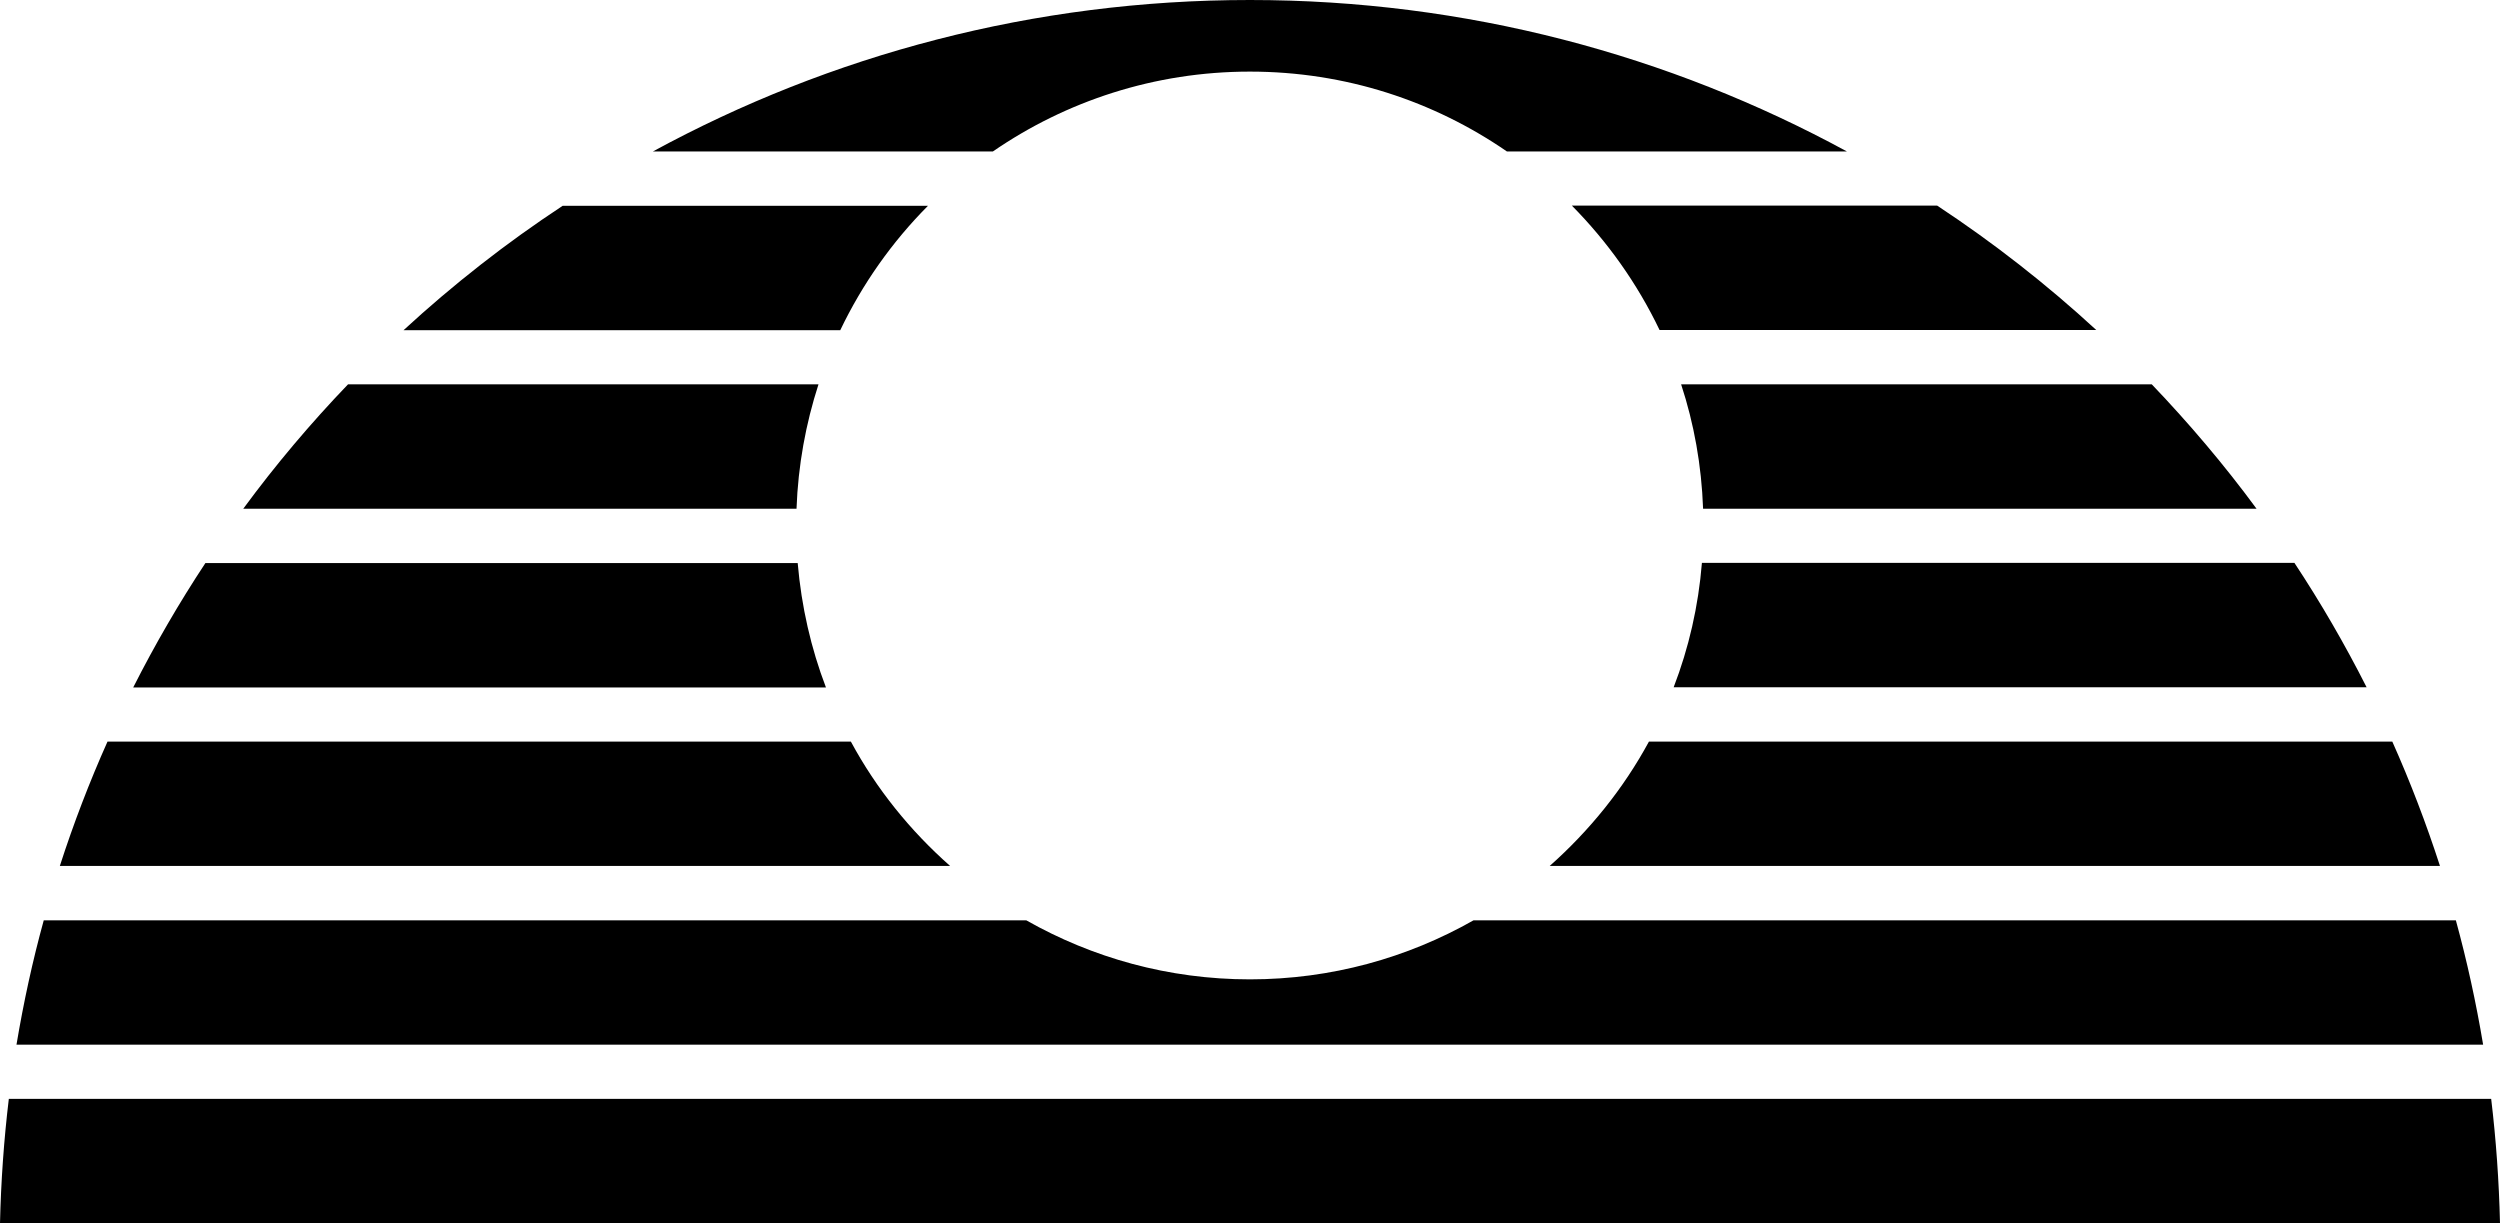
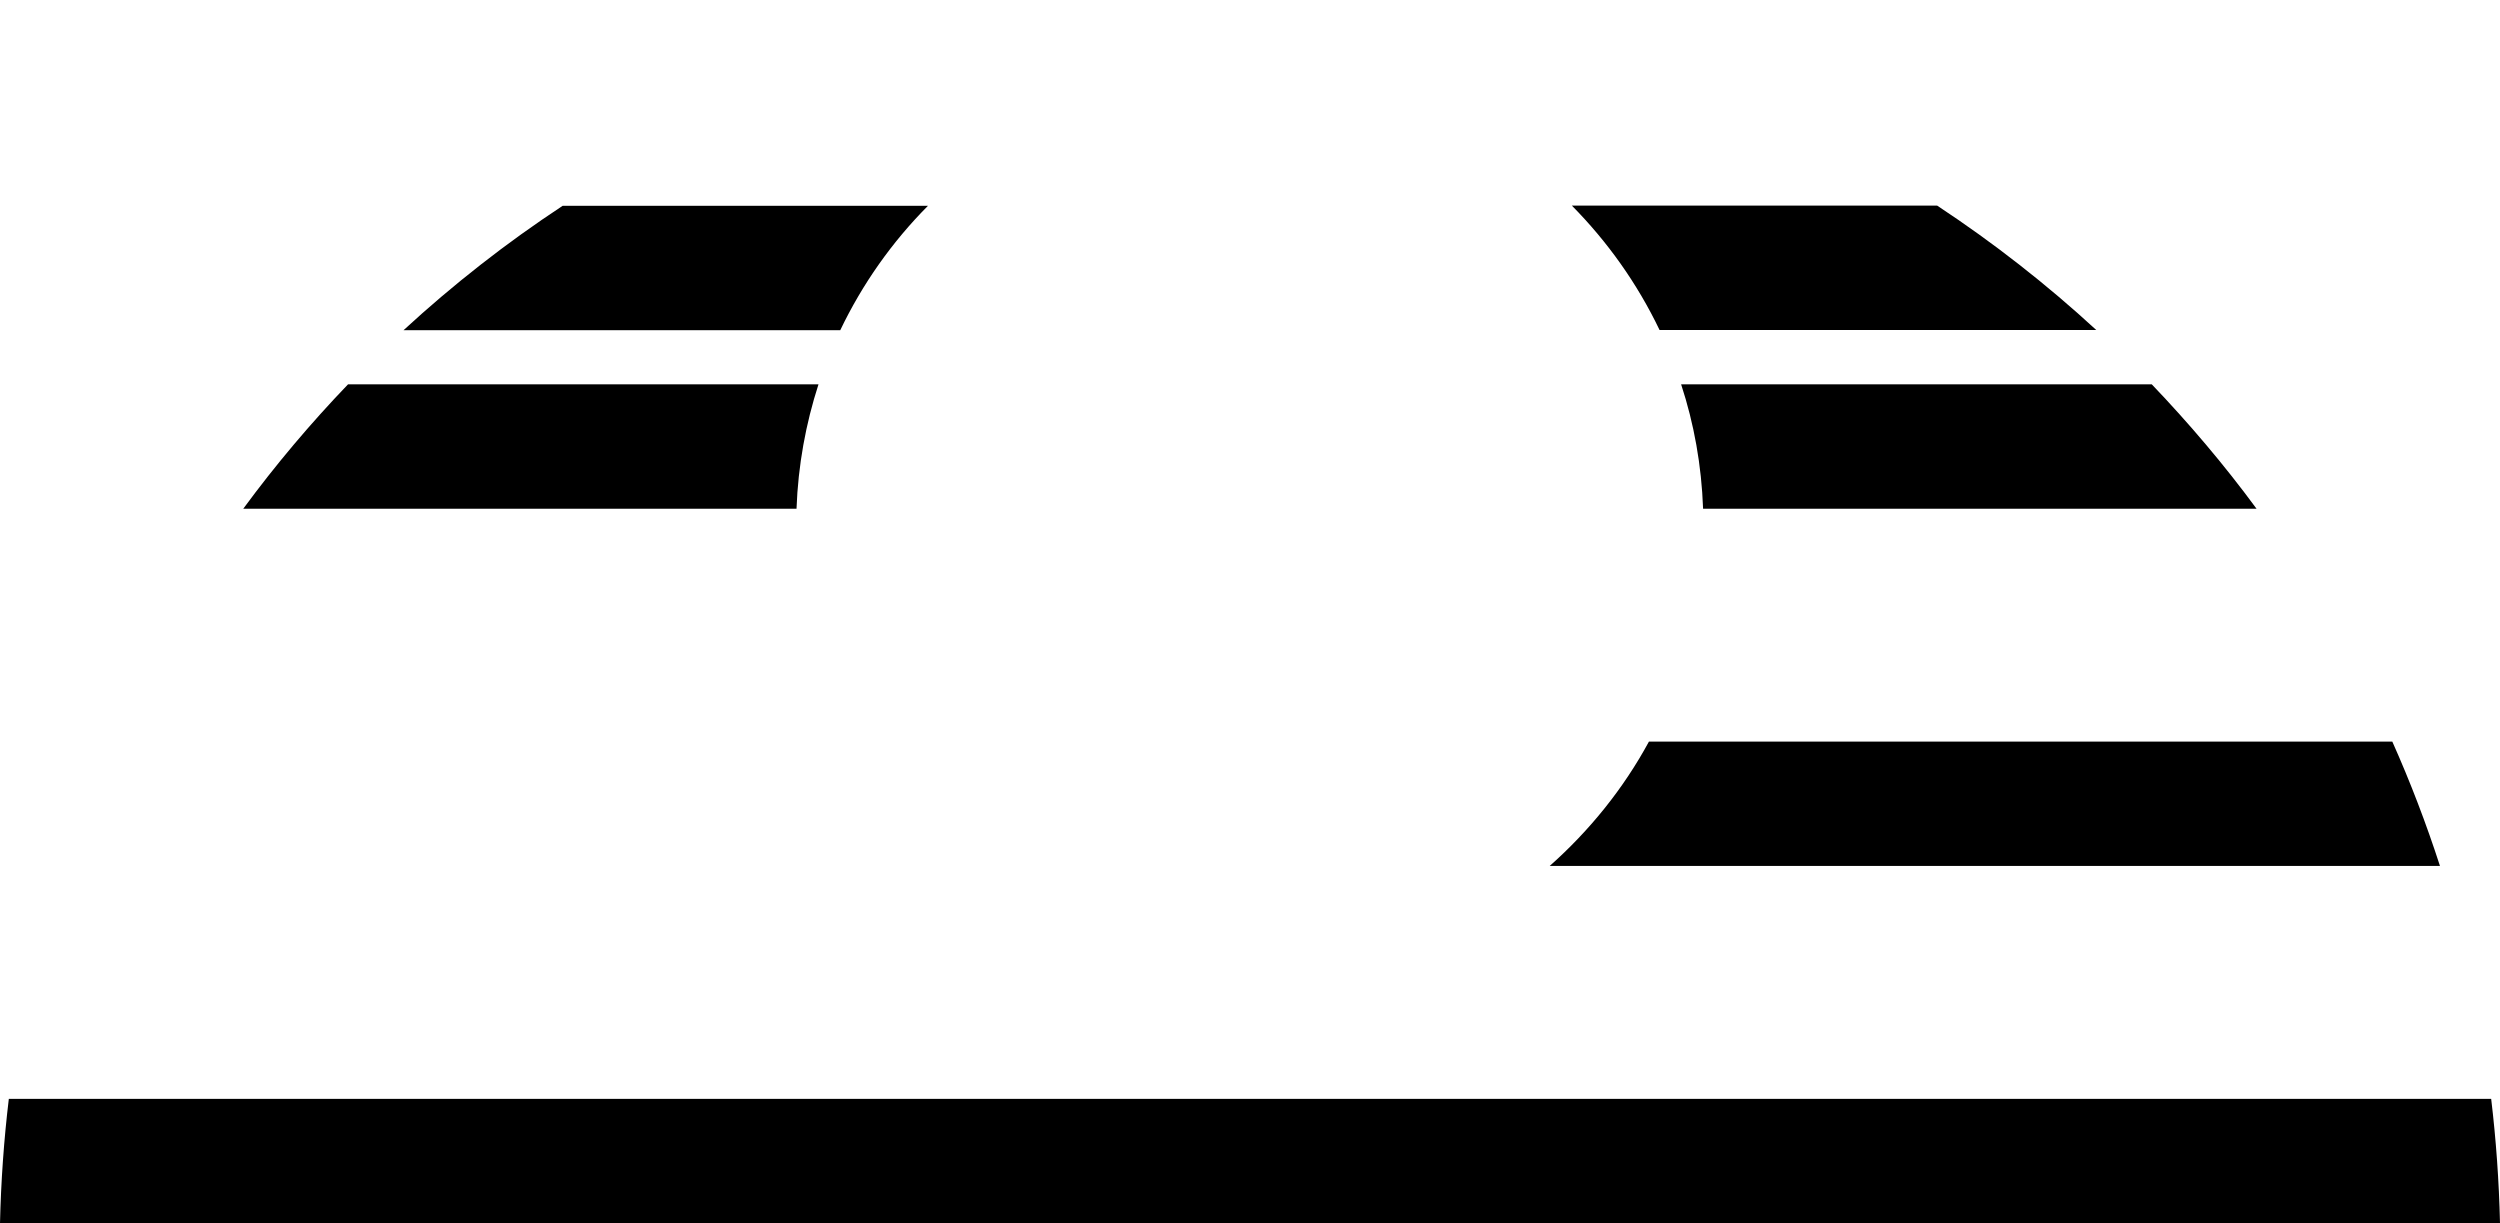
<svg xmlns="http://www.w3.org/2000/svg" id="_레이어_2" data-name="레이어 2" viewBox="0 0 127.43 62.35">
  <defs>
    <style>
      .cls-1 {
        fill: #000;
        stroke-width: 0px;
      }
    </style>
  </defs>
  <g id="Layer_1" data-name="Layer 1">
    <g>
      <path class="cls-1" d="M126.98,56.01H.45c-.25,2.08-.4,4.2-.45,6.34h127.43c-.05-2.14-.2-4.25-.45-6.34Z" />
-       <path class="cls-1" d="M125.2,46.91h-50.09c-3.36,1.91-7.25,3.01-11.4,3.01s-8.03-1.1-11.4-3.01H2.23c-.57,2.07-1.03,4.19-1.39,6.34h125.73c-.36-2.15-.82-4.26-1.39-6.34Z" />
      <path class="cls-1" d="M78.99,44.14h45.38c-.7-2.16-1.51-4.28-2.43-6.34h-37.89c-1.3,2.4-3.03,4.54-5.06,6.34Z" />
-       <path class="cls-1" d="M43.37,37.8H5.48c-.92,2.06-1.73,4.17-2.43,6.34h45.38c-2.03-1.79-3.76-3.93-5.06-6.34Z" />
-       <path class="cls-1" d="M10.47,28.7c-1.34,2.03-2.57,4.15-3.68,6.34h35.31c-.76-1.99-1.25-4.12-1.44-6.34H10.47Z" />
-       <path class="cls-1" d="M120.63,35.03c-1.11-2.19-2.33-4.3-3.68-6.34h-30.2c-.18,2.22-.67,4.34-1.44,6.34h35.31Z" />
      <path class="cls-1" d="M17.74,19.59c-1.91,1.99-3.7,4.11-5.34,6.34h28.2c.08-2.21.47-4.33,1.12-6.34h-23.99Z" />
      <path class="cls-1" d="M115.02,25.93c-1.64-2.23-3.43-4.34-5.34-6.34h-23.99c.66,2.01,1.04,4.13,1.12,6.34h28.2Z" />
      <path class="cls-1" d="M106.85,16.82c-2.52-2.32-5.23-4.44-8.11-6.34h-18.62c1.82,1.84,3.34,3.98,4.47,6.34h22.26Z" />
      <path class="cls-1" d="M28.68,10.49c-2.87,1.89-5.58,4.01-8.11,6.34h22.26c1.13-2.36,2.64-4.5,4.47-6.34h-18.62Z" />
-       <path class="cls-1" d="M76.81,7.72h17.33C85.1,2.8,74.73,0,63.71,0s-21.39,2.8-30.43,7.72h17.33c3.72-2.56,8.23-4.07,13.1-4.07s9.37,1.5,13.1,4.07Z" />
    </g>
  </g>
</svg>